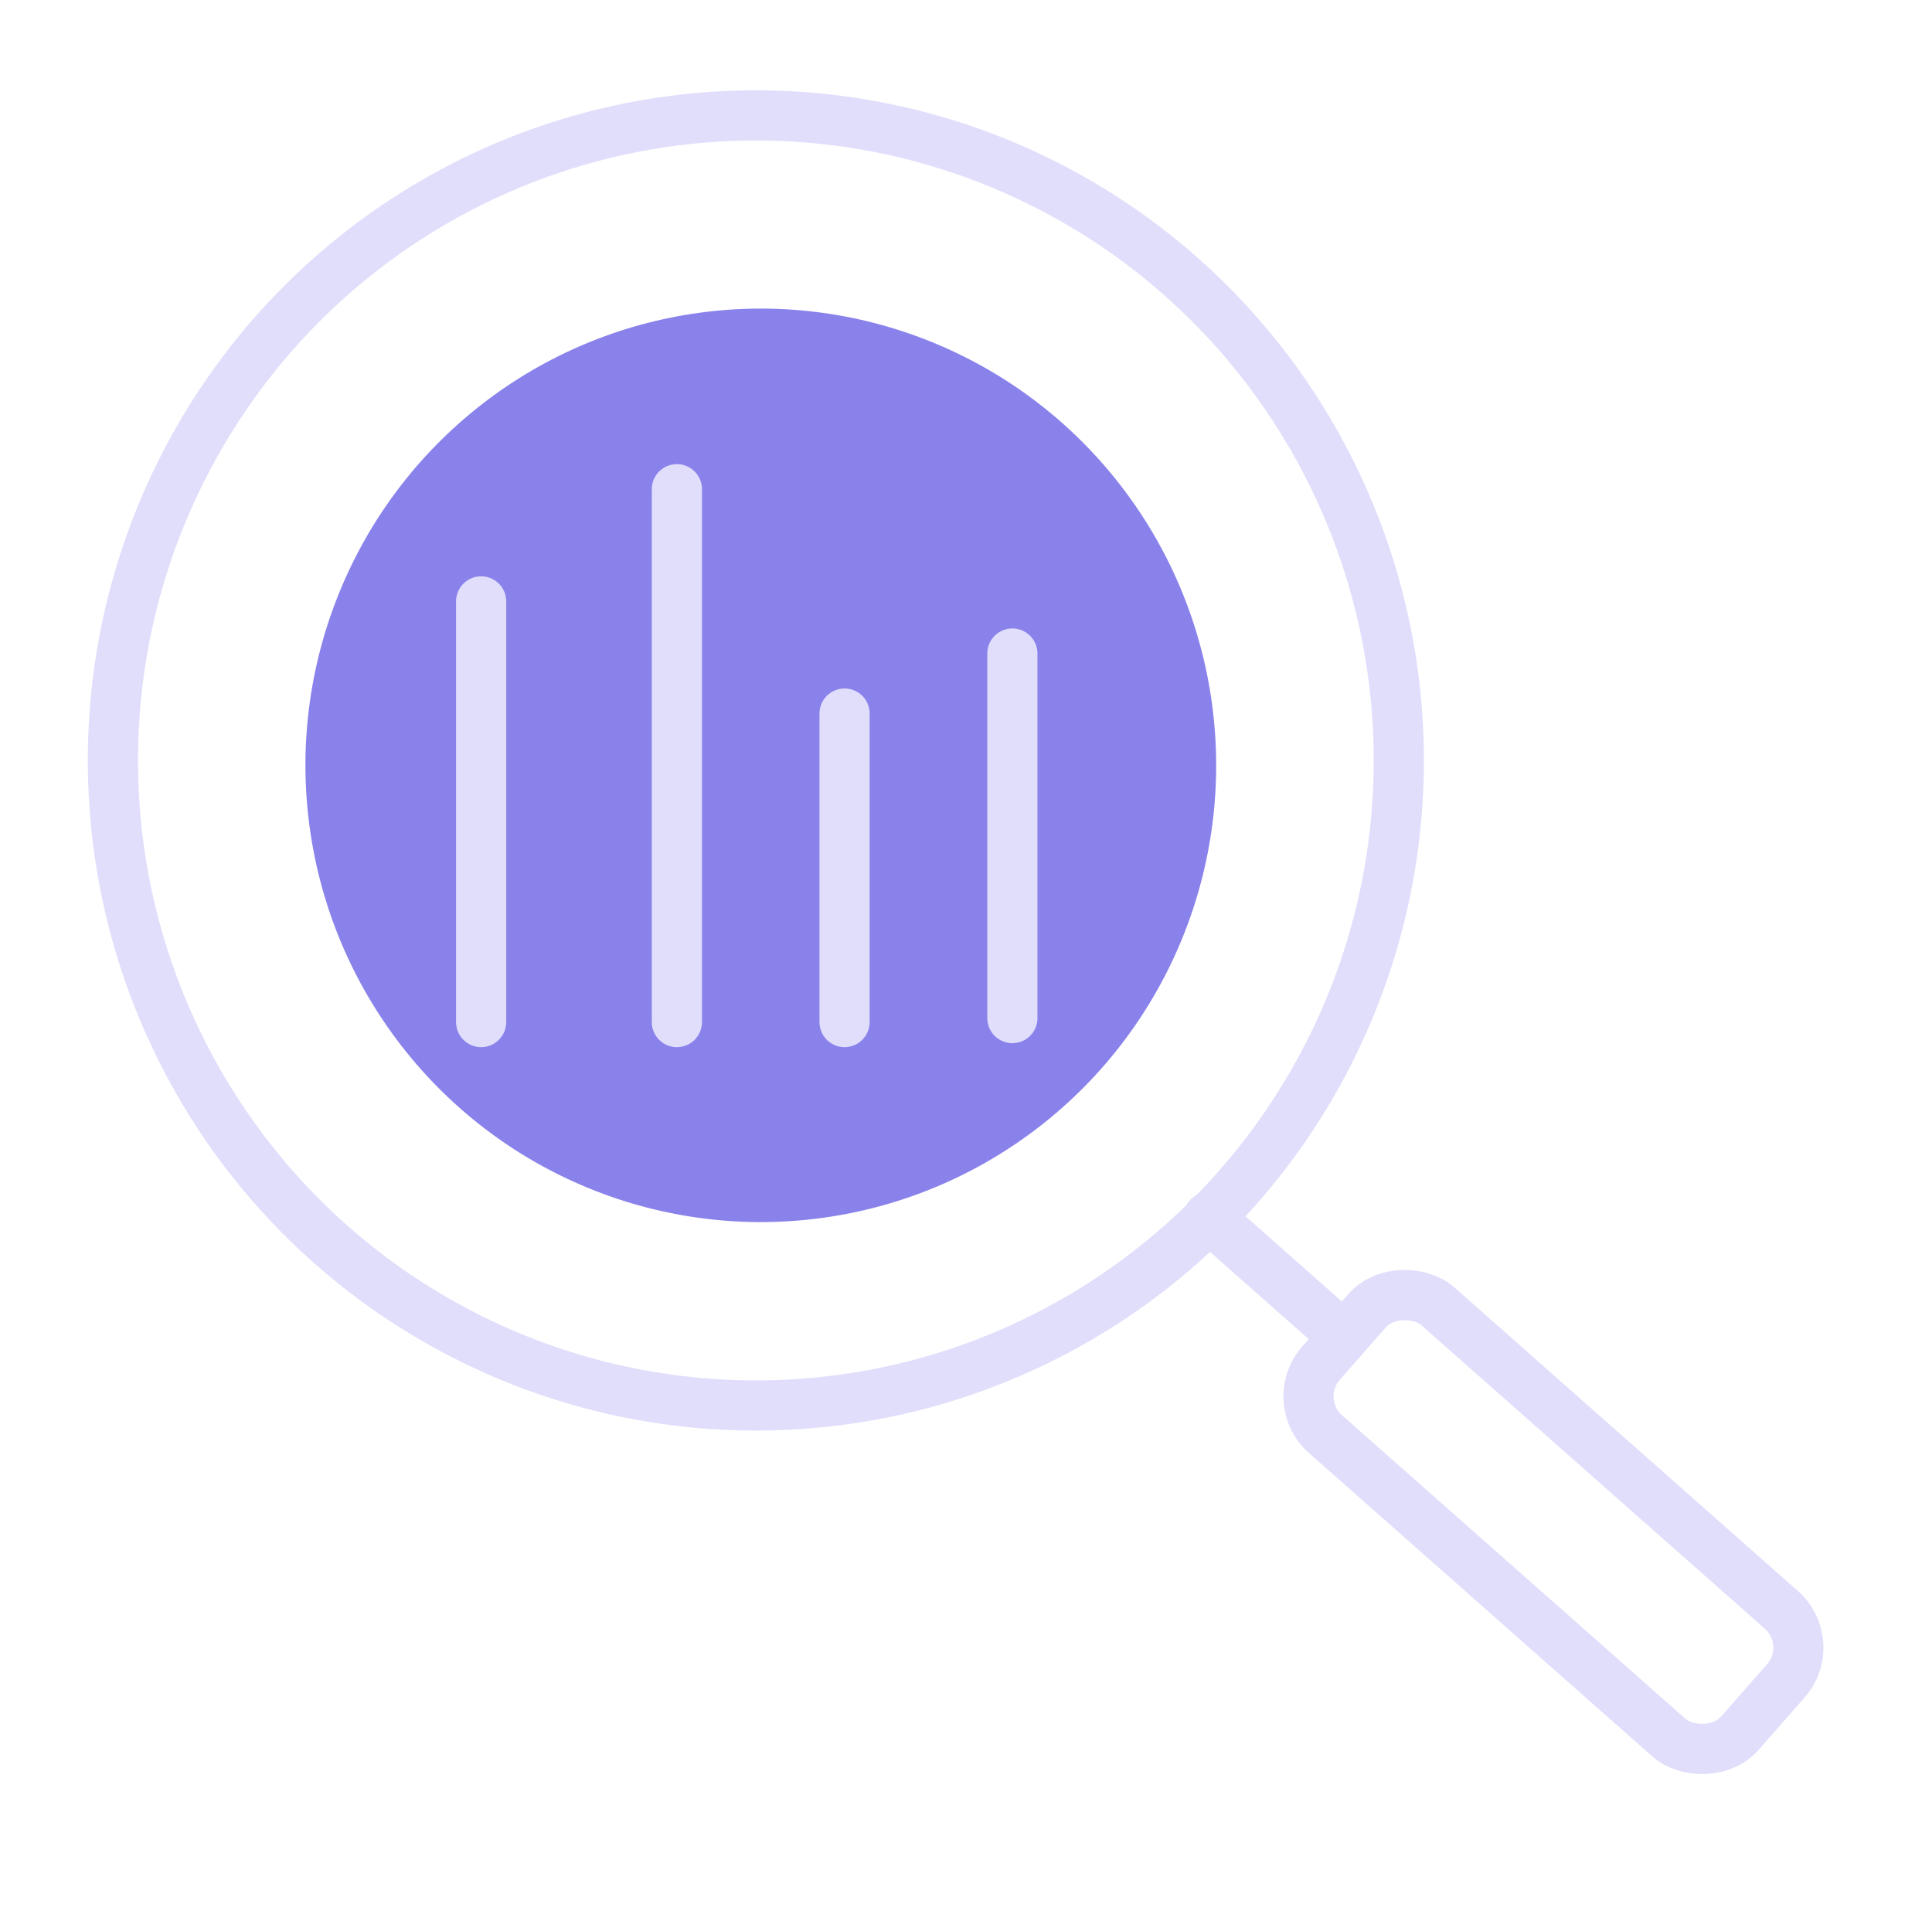
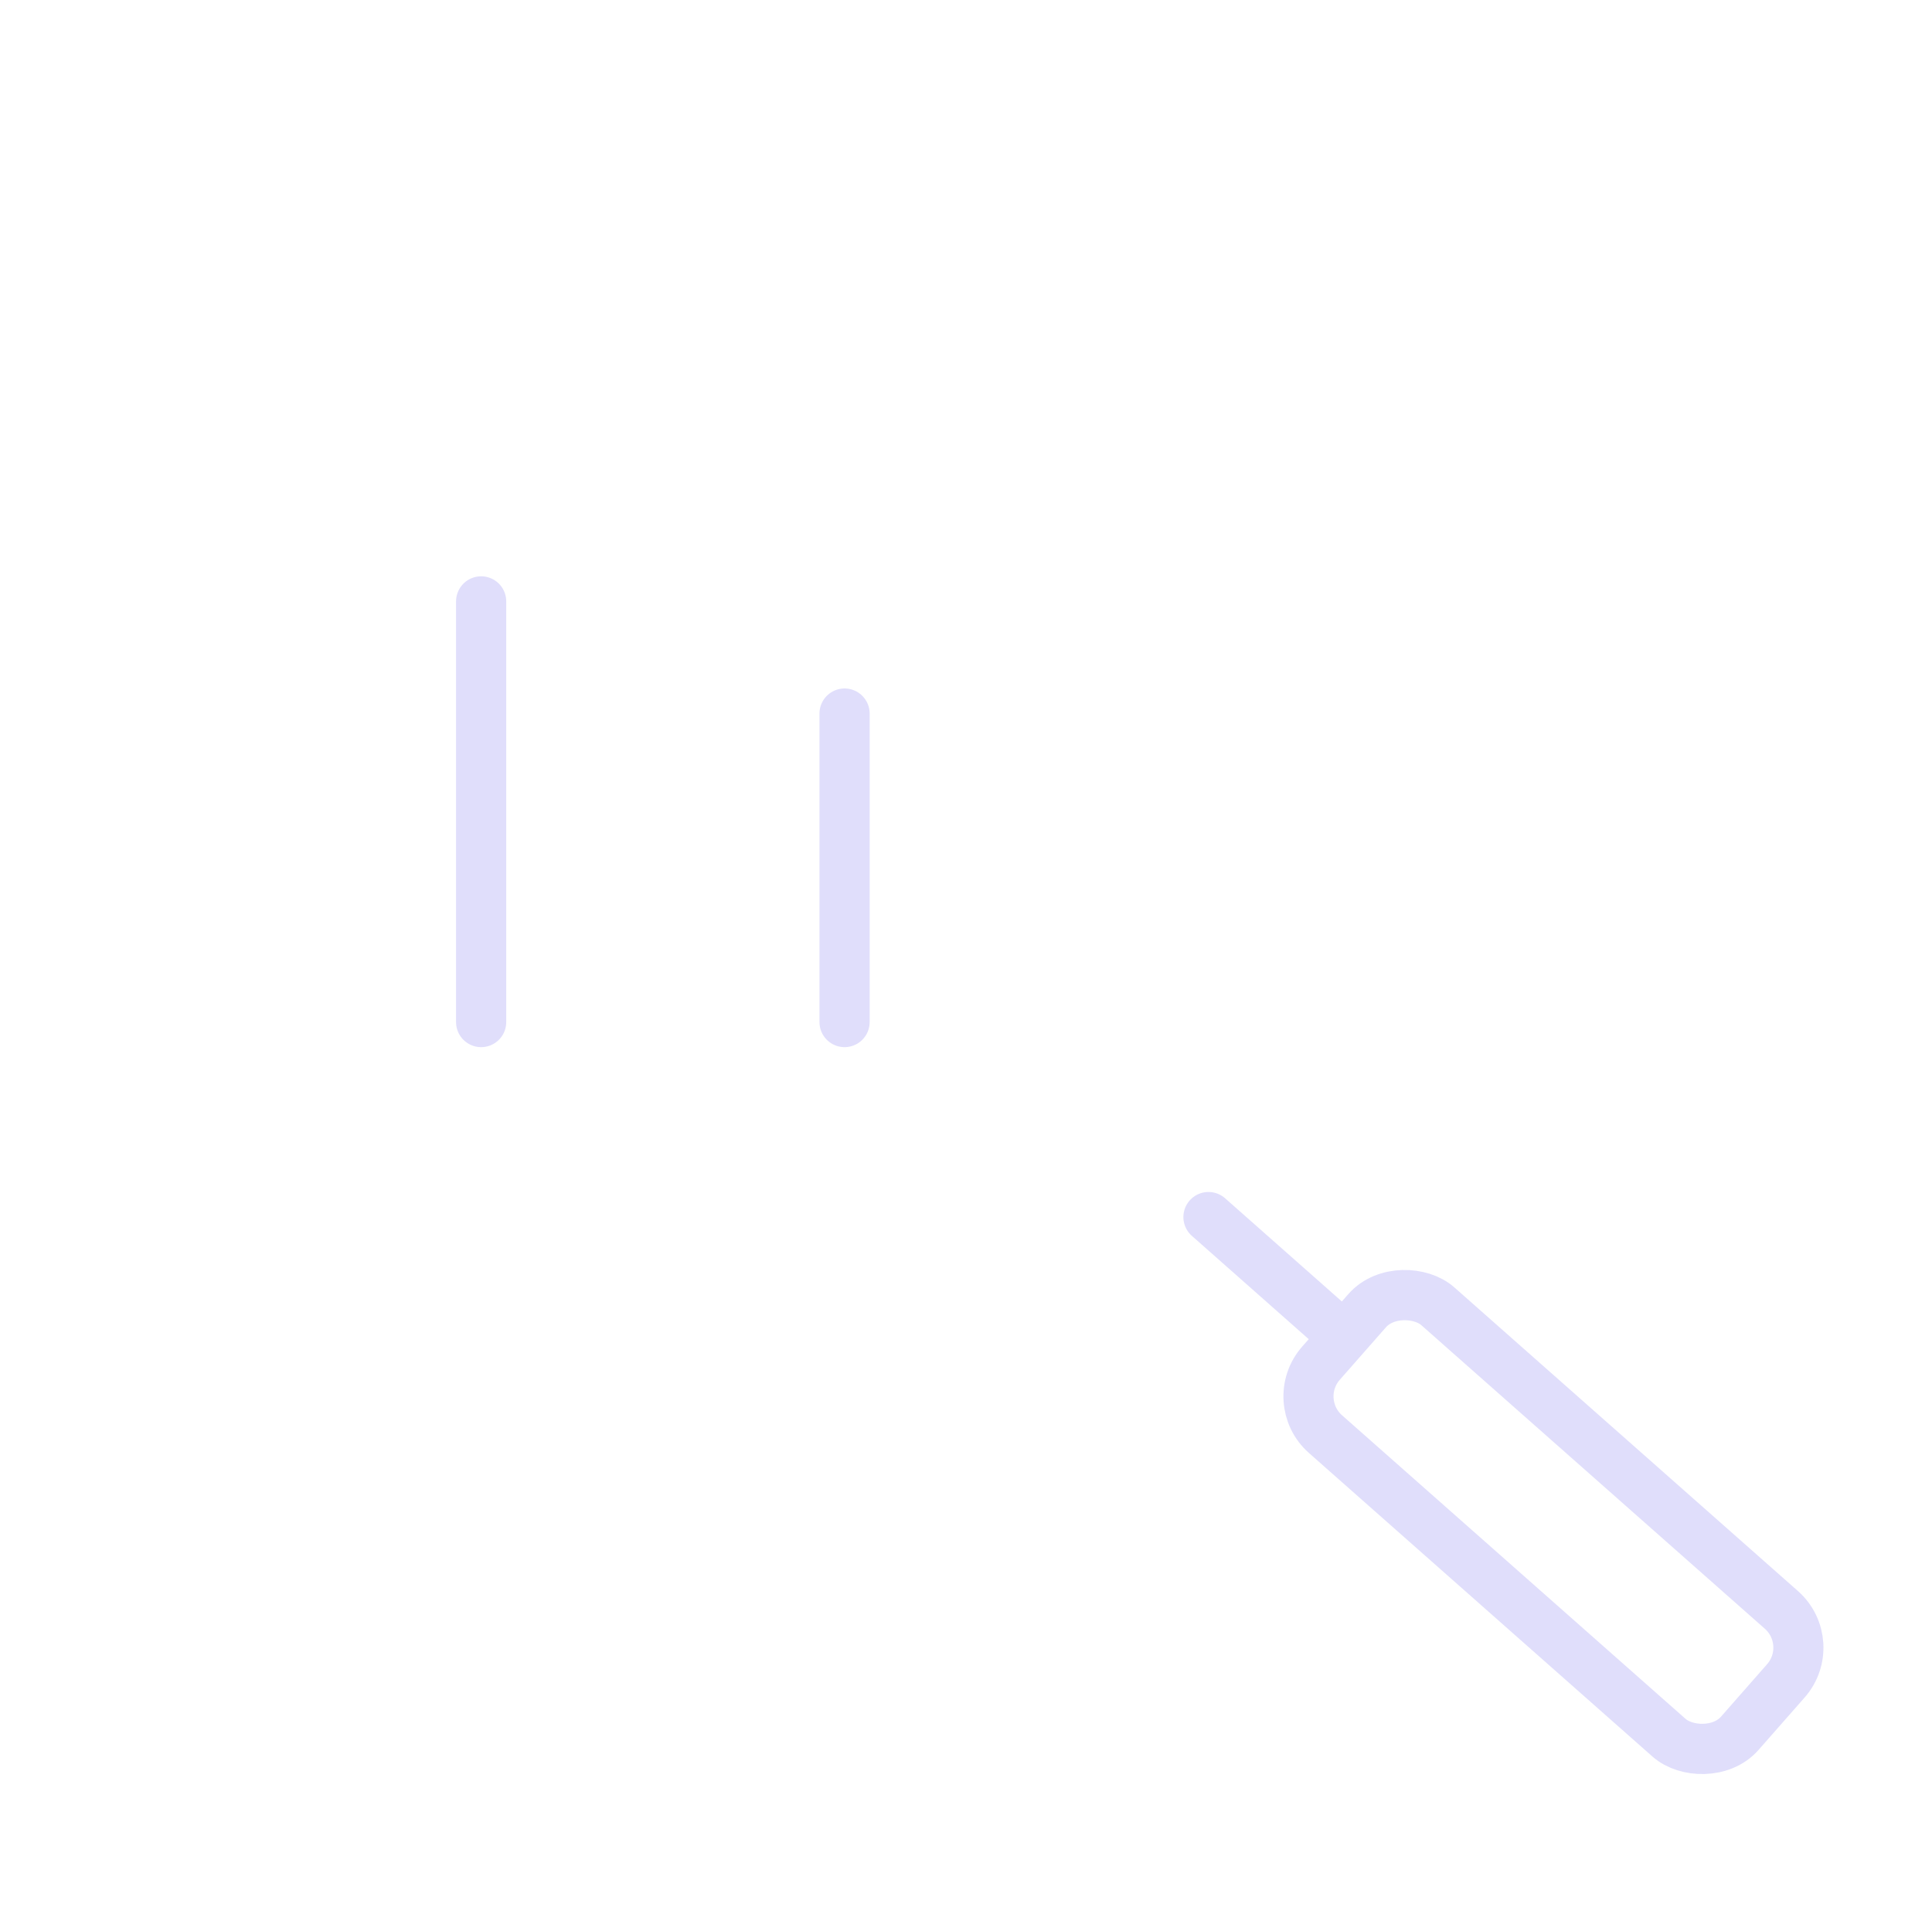
<svg xmlns="http://www.w3.org/2000/svg" width="77" height="76" viewBox="0 0 77 76" fill="none">
  <path d="M48.164 48.513L53.444 53.181" stroke="#E0DEFB" stroke-width="2" stroke-linecap="round" />
  <rect width="6.785" height="22.284" rx="2" transform="matrix(0.66 -0.751 0.749 0.662 51.328 55.84)" stroke="#E0DEFB" stroke-width="2" />
-   <ellipse cx="18.143" cy="18.201" rx="18.143" ry="18.201" transform="matrix(0.986 -0.169 0.168 0.986 9.375 15.627)" fill="#8A82EB" />
  <path d="M33.66 40.74L33.66 28.443" stroke="#E0DEFB" stroke-width="2" stroke-linecap="round" />
-   <path d="M26.977 40.74L26.977 19.5" stroke="#E0DEFB" stroke-width="2" stroke-linecap="round" />
  <path d="M19.176 40.74L19.176 23.972" stroke="#E0DEFB" stroke-width="2" stroke-linecap="round" />
-   <path d="M40.348 40.582L40.348 26.05" stroke="#E0DEFB" stroke-width="2" stroke-linecap="round" />
-   <ellipse cx="30.125" cy="30.312" rx="25.625" ry="25.712" stroke="#E0DEFB" stroke-width="2" />
</svg>